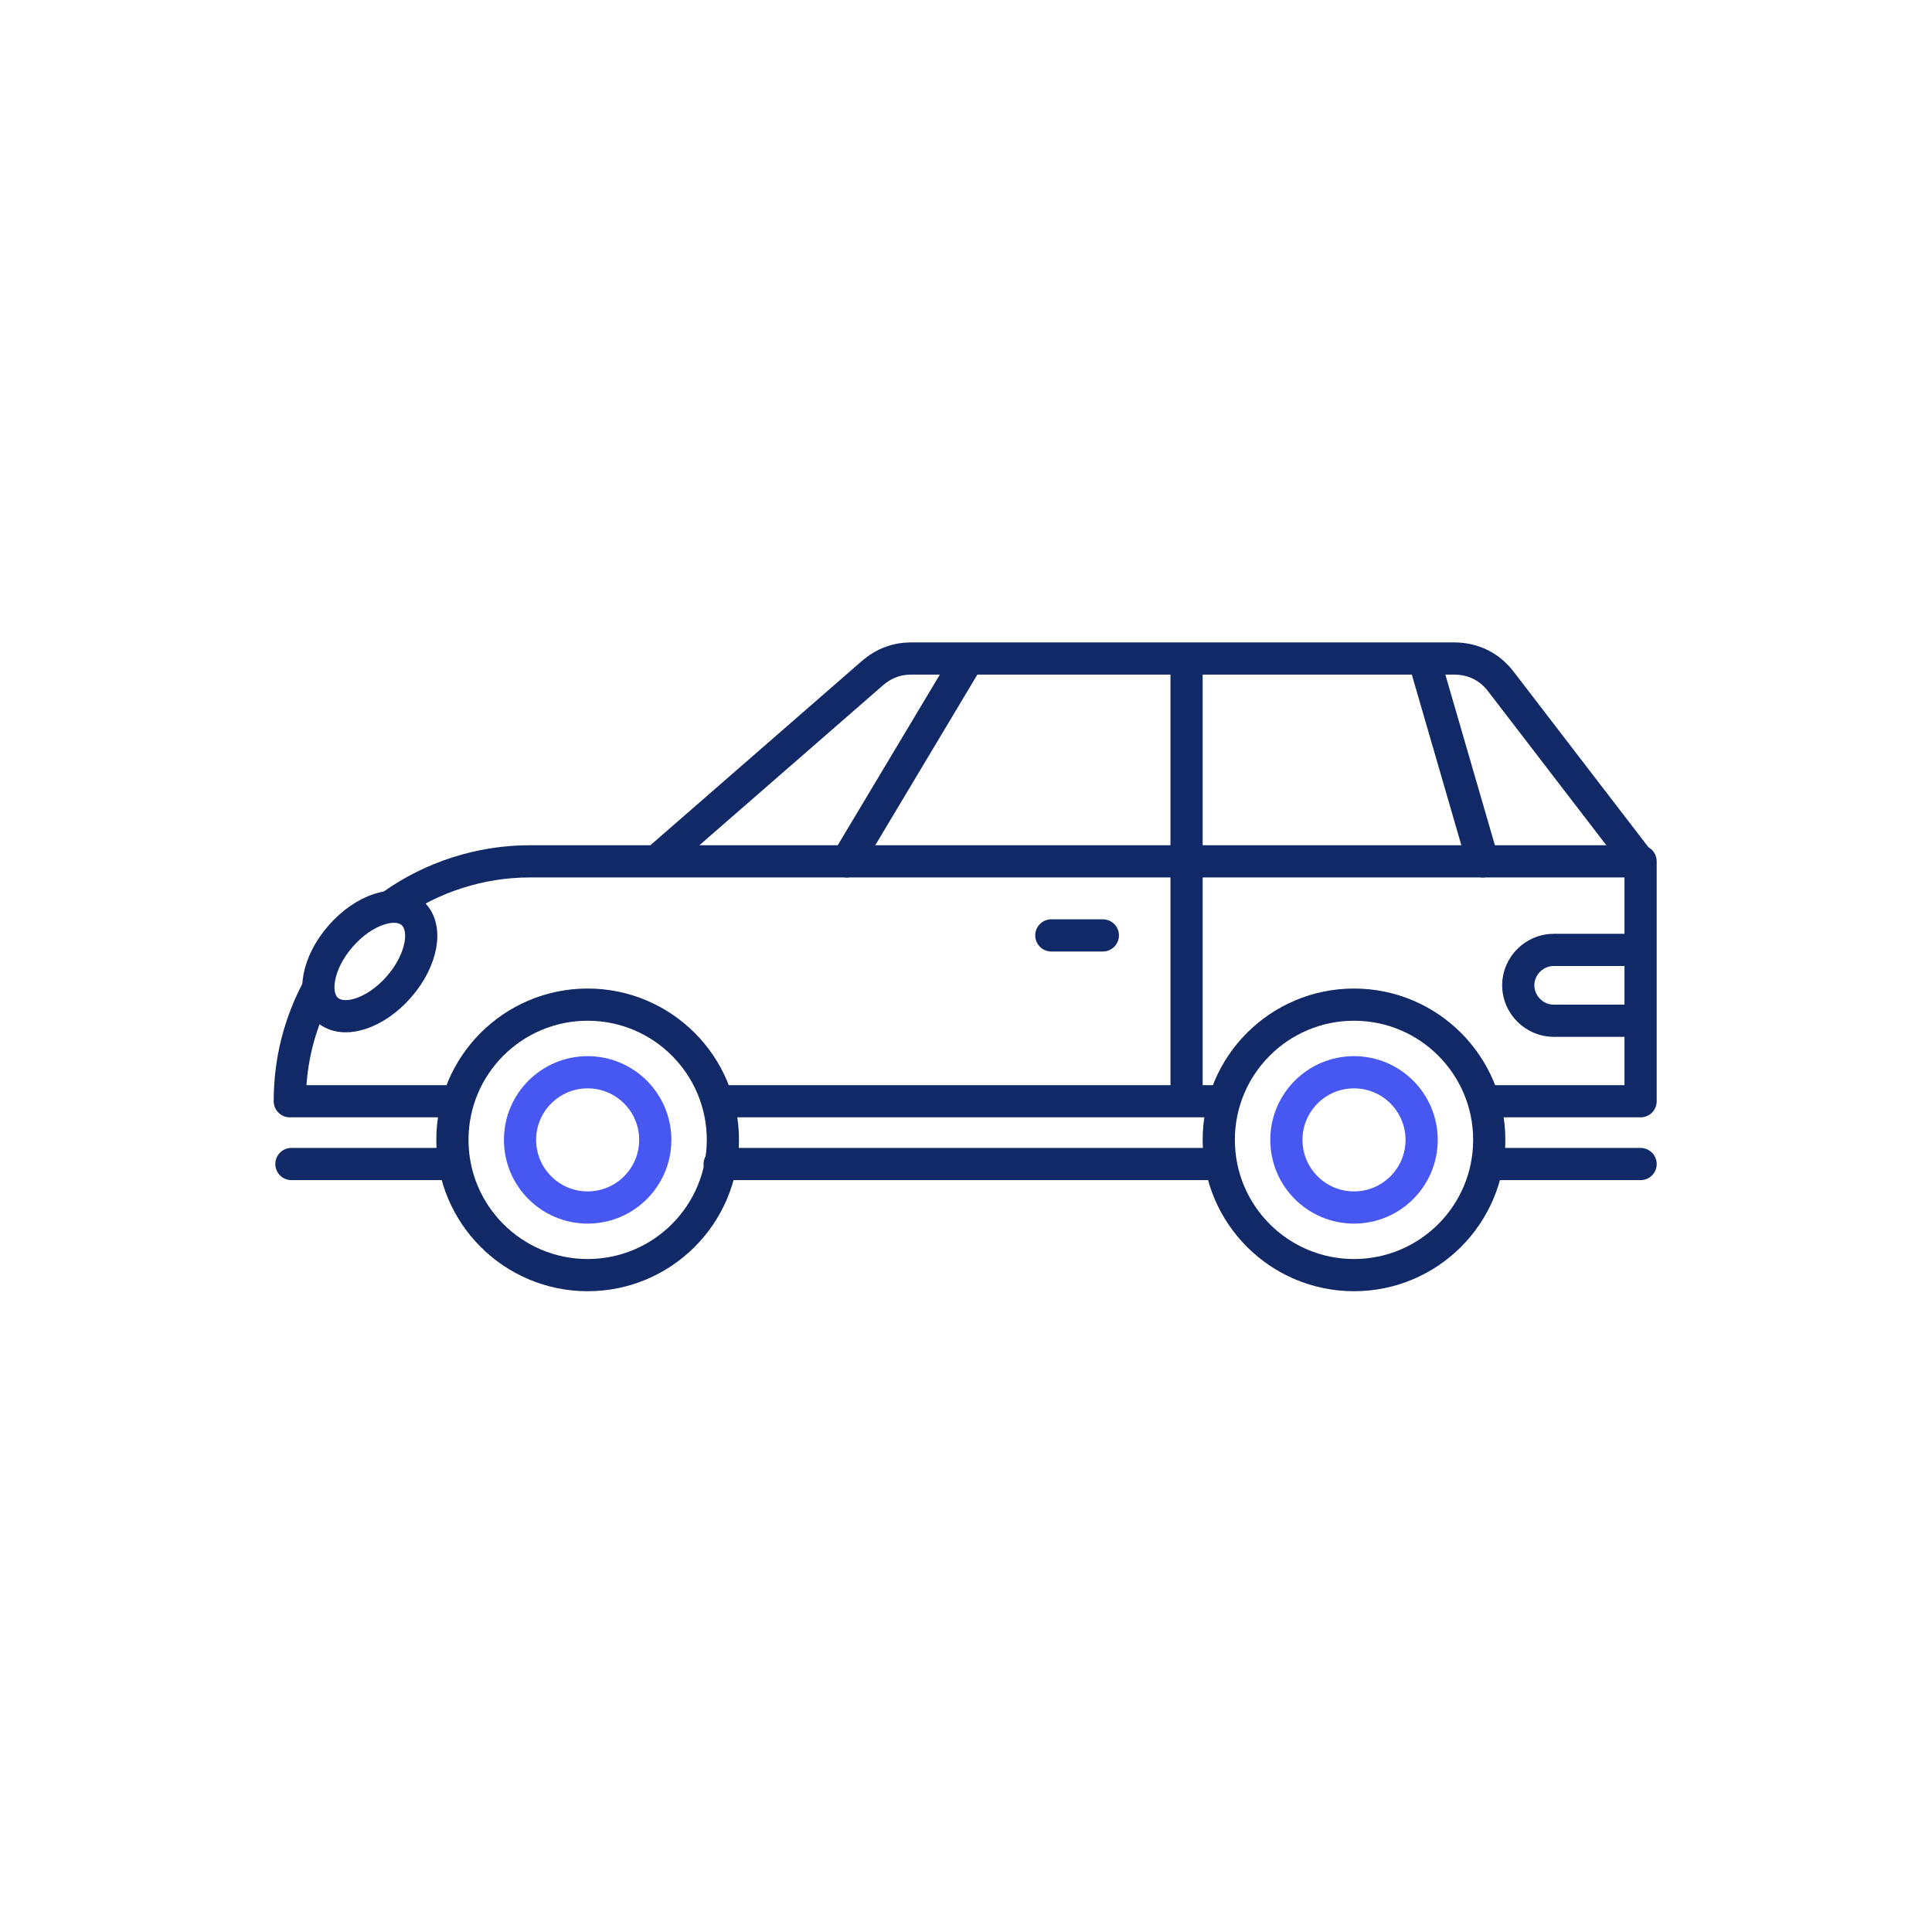
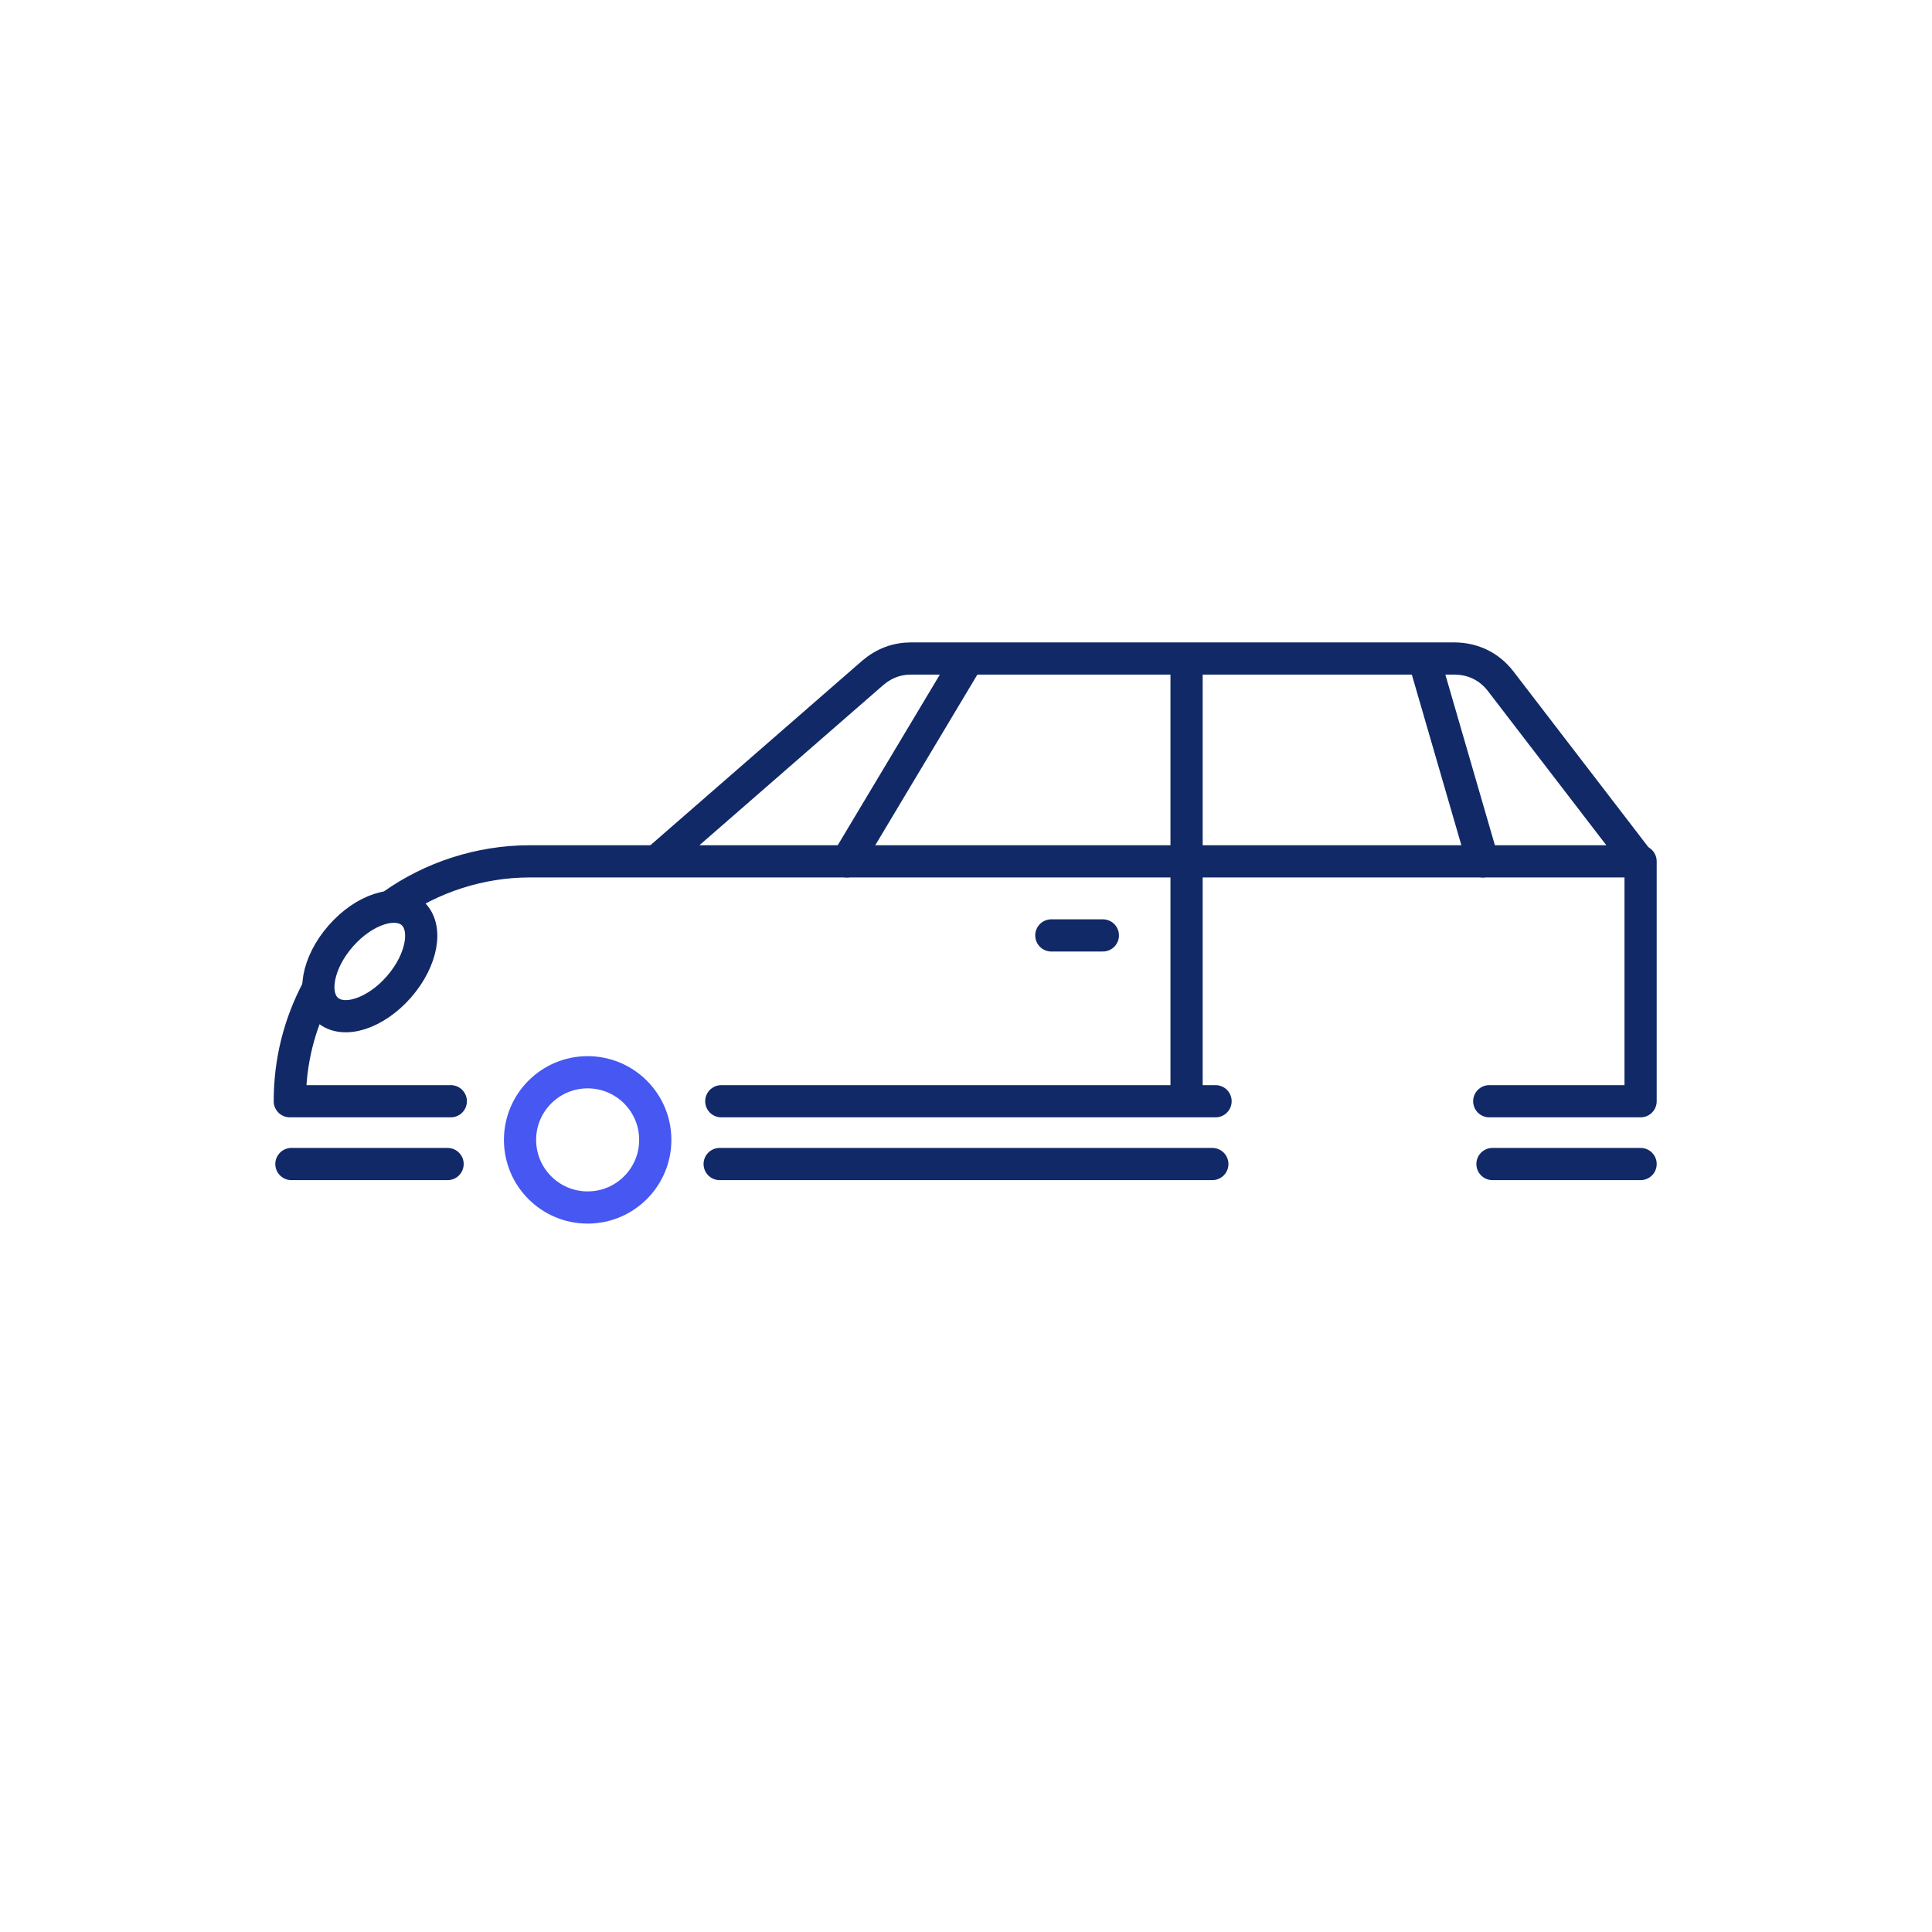
<svg xmlns="http://www.w3.org/2000/svg" id="Icons_-_Verified_Credentials" version="1.1" viewBox="0 0 120 120">
  <defs>
    <style>
      .st0 {
        stroke: #4657f2;
      }

      .st0, .st1 {
        fill: none;
        stroke-linecap: round;
        stroke-linejoin: round;
        stroke-width: 2px;
      }

      .st1 {
        stroke: #112967;
      }
    </style>
  </defs>
-   <circle class="st1" cx="36.5" cy="70.8" r="8.4" />
  <circle class="st0" cx="36.5" cy="70.8" r="4.2" />
-   <circle class="st1" cx="84.1" cy="70.8" r="8.4" />
-   <circle class="st0" cx="84.1" cy="70.8" r="4.2" />
  <line class="st1" x1="73.7" y1="68.2" x2="73.7" y2="41.4" />
  <line class="st1" x1="68.5" y1="58.1" x2="65.3" y2="58.1" />
  <path class="st1" d="M41,53.3l13.2-11.5c.7-.6,1.5-.9,2.4-.9h33.7c1.2,0,2.2.5,2.9,1.4l8.6,11.2" />
  <line class="st1" x1="52.6" y1="53.5" x2="59.9" y2="41.3" />
  <line class="st1" x1="92.1" y1="53.5" x2="88.5" y2="41.1" />
  <ellipse class="st1" cx="23" cy="59.7" rx="4" ry="2.4" transform="translate(-37.1 37.7) rotate(-48.8)" />
-   <path class="st1" d="M101.7,59h-5.2c-1.2,0-2.2,1-2.2,2.2s1,2.2,2.2,2.2h5.2" />
  <path class="st1" d="M24.4,56.2c2.4-1.7,5.4-2.7,8.5-2.7h69v14.9h-9.4" />
  <path class="st1" d="M28,68.4h-10c0-2.5.6-4.8,1.7-6.9" />
  <line class="st1" x1="75.5" y1="68.4" x2="44.8" y2="68.4" />
  <line class="st1" x1="27.8" y1="72.3" x2="18.1" y2="72.3" />
  <line class="st1" x1="75.3" y1="72.3" x2="44.7" y2="72.3" />
  <line class="st1" x1="101.9" y1="72.3" x2="92.7" y2="72.3" />
</svg>